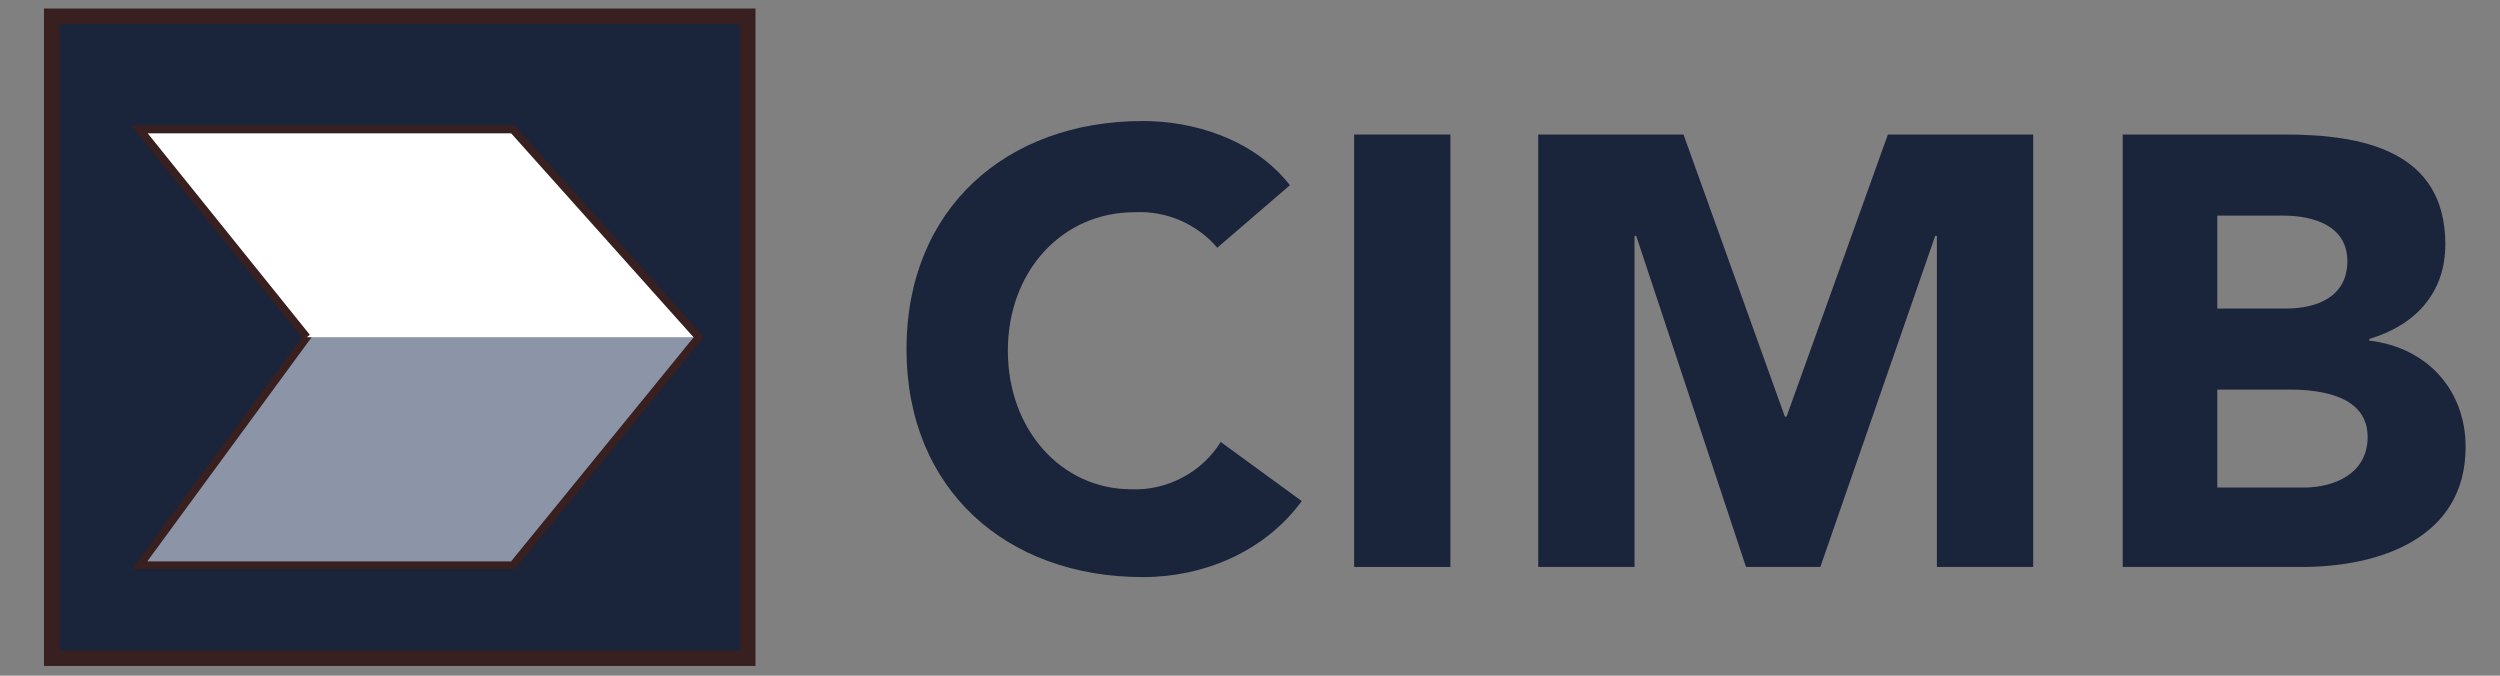
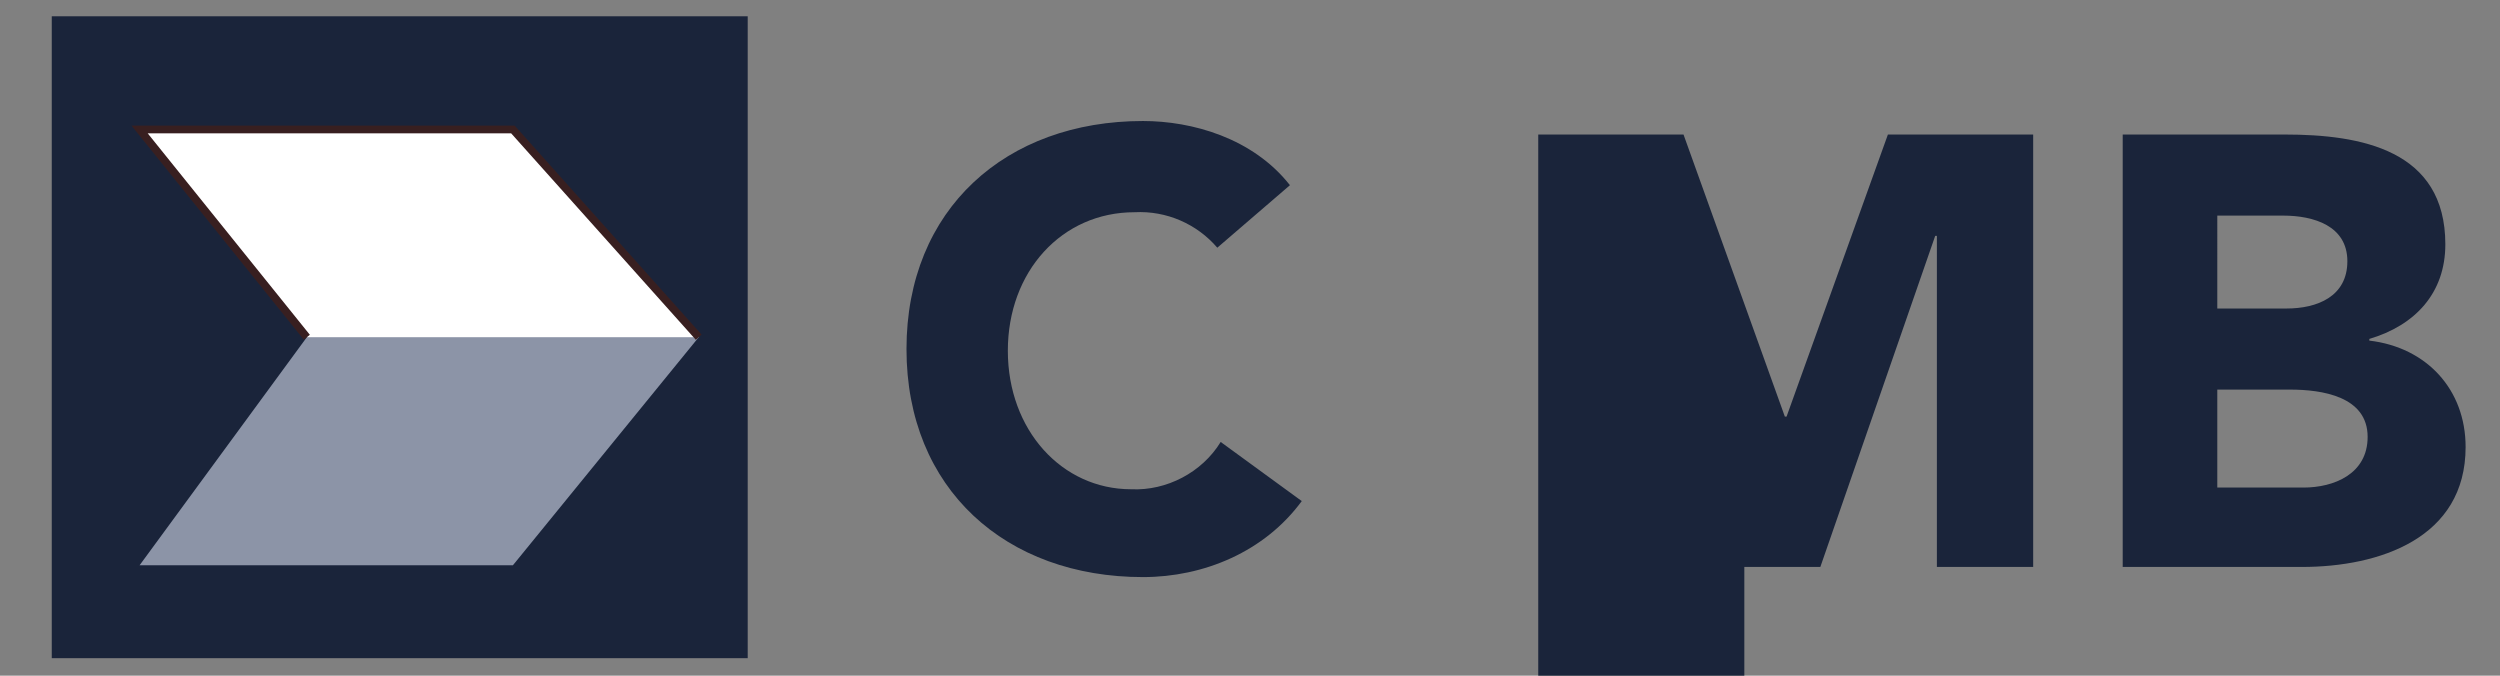
<svg xmlns="http://www.w3.org/2000/svg" version="1.1" id="Layer_1" x="0px" y="0px" viewBox="0 0 148 40" style="enable-background:new 0 0 148 40;" xml:space="preserve">
  <rect x="0" y="0" width="148" height="40" fill="#808080" stroke="none" />
  <style type="text/css">
	.st0{fill:#1A243A;}
	.st1{fill:none;stroke:#381F20;stroke-width:0.921;}
	.st2{fill-rule:evenodd;clip-rule:evenodd;fill:#8C94A7;}
	.st3{fill:none;stroke:#381F20;stroke-width:0.46;}
	.st4{fill-rule:evenodd;clip-rule:evenodd;fill:#FFFFFF;}
</style>
  <g id="Group_3259" transform="translate(-263.936 -1772.936)">
    <rect id="Rectangle_990" x="267" y="1773.9" class="st0" width="41.2" height="38" />
-     <rect id="Rectangle_991" x="267" y="1773.9" class="st1" width="41.2" height="38" />
    <path id="Path_5136" class="st2" d="M272.2,1780.6h22.1l11,12.3l-11,13.5h-22.1l9.9-13.5L272.2,1780.6z" />
-     <path id="Path_5137" class="st3" d="M272.2,1780.6h22.1l11,12.3l-11,13.5h-22.1l9.9-13.5L272.2,1780.6z" />
    <path id="Path_5138" class="st4" d="M305.3,1792.9l-11-12.3h-22.1l9.9,12.3" />
    <path id="Path_5139" class="st3" d="M305.3,1792.9l-11-12.3h-22.1l9.9,12.3" />
    <path id="Path_5140" class="st0" d="M336,1787.6c-1.2-1.4-3-2.2-4.9-2.1c-4.3,0-7.5,3.5-7.5,8.2s3.2,8.2,7.3,8.2   c2.1,0.1,4.2-1,5.3-2.8l4.8,3.5c-2.2,3-5.8,4.5-9.4,4.5c-8.1,0-14-5.2-14-13.5s5.9-13.5,14-13.5c2.9,0,6.5,1,8.7,3.8L336,1787.6z" />
-     <rect id="Rectangle_993" x="344.1" y="1780.9" class="st0" width="5.7" height="25.6" />
-     <path id="Path_5141" class="st0" d="M355,1780.9h8.6l6,16.7h0.1l6-16.7h8.6v25.6h-5.7v-19.6h-0.1l-6.8,19.6h-4.4l-6.5-19.6h-0.1   v19.6H355V1780.9z" />
+     <path id="Path_5141" class="st0" d="M355,1780.9h8.6l6,16.7h0.1l6-16.7h8.6v25.6h-5.7v-19.6h-0.1l-6.8,19.6h-4.4h-0.1   v19.6H355V1780.9z" />
    <path id="Path_5142" class="st0" d="M389.5,1780.9h9.7c4.5,0,9.5,0.9,9.5,6.5c0,2.9-1.8,4.8-4.5,5.6v0.1c3.4,0.4,5.7,2.9,5.7,6.3   c0,5.4-5.1,7.1-9.7,7.1h-10.6V1780.9z M395.2,1791.2h4.1c1.8,0,3.6-0.7,3.6-2.8c0-2.1-2-2.7-3.8-2.7h-3.9V1791.2z M395.2,1801.8   h5.1c1.8,0,3.8-0.8,3.8-3c0-2.4-2.7-2.8-4.6-2.8h-4.3V1801.8z" />
  </g>
</svg>